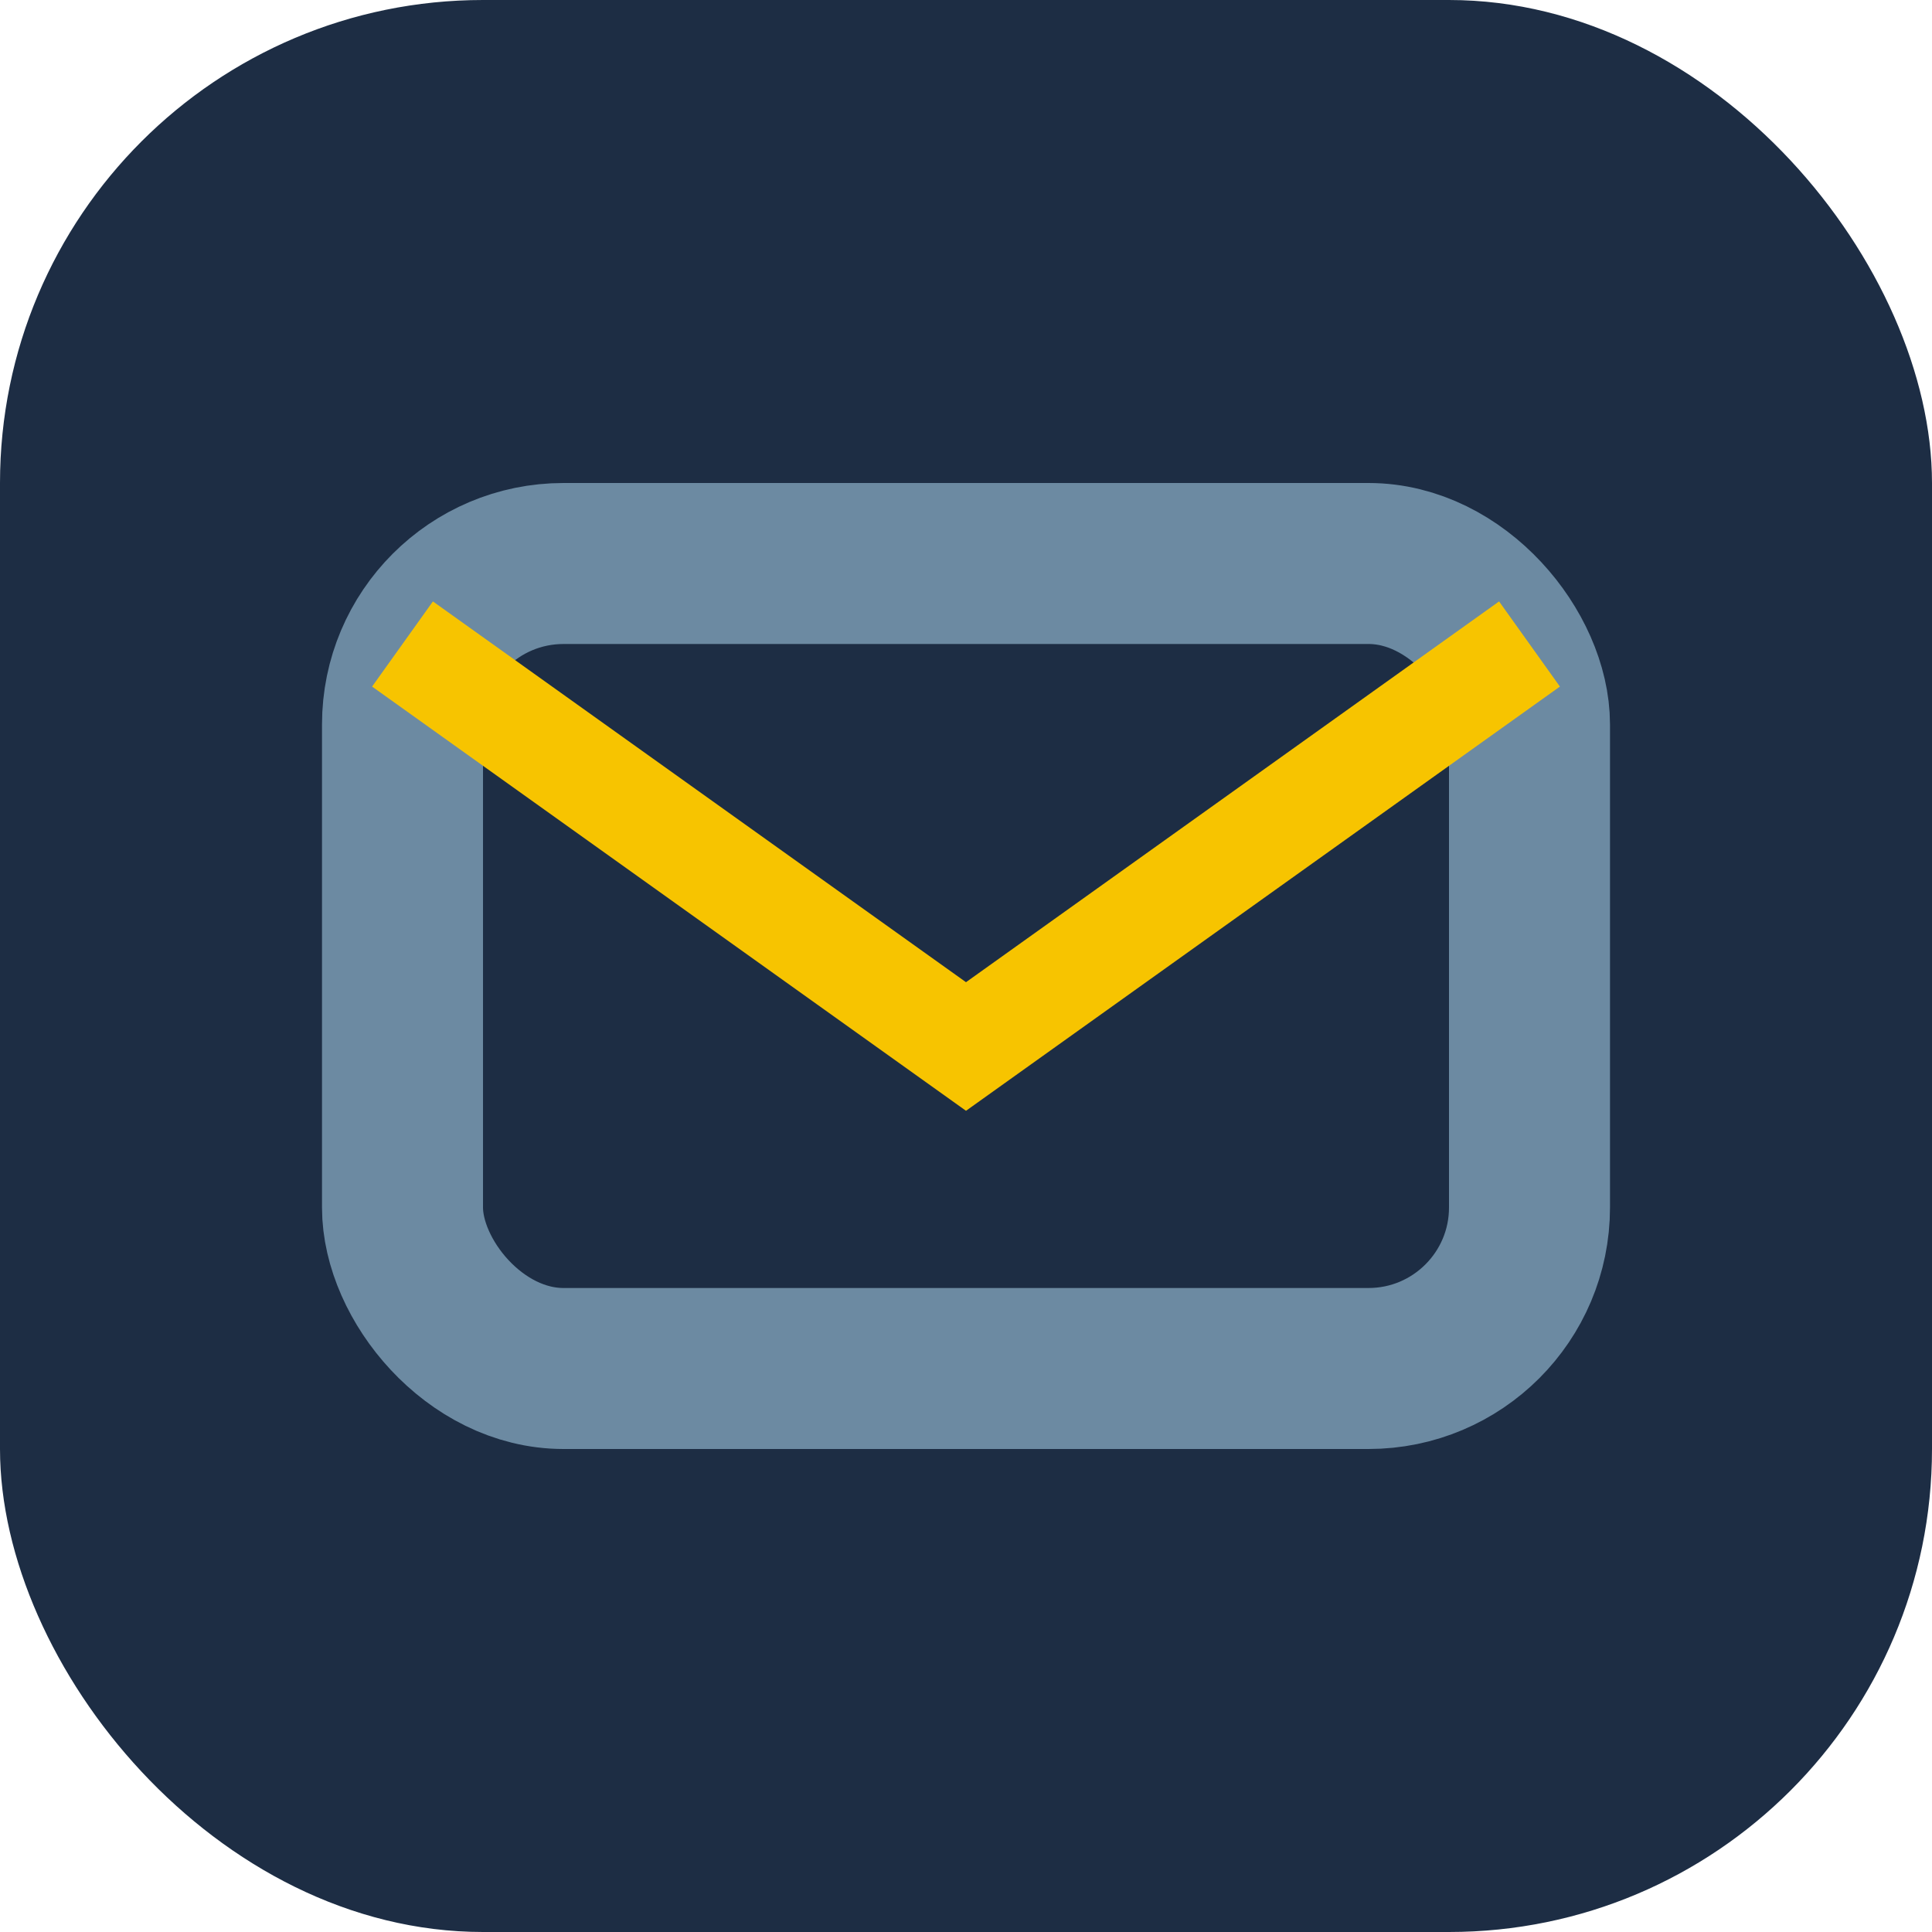
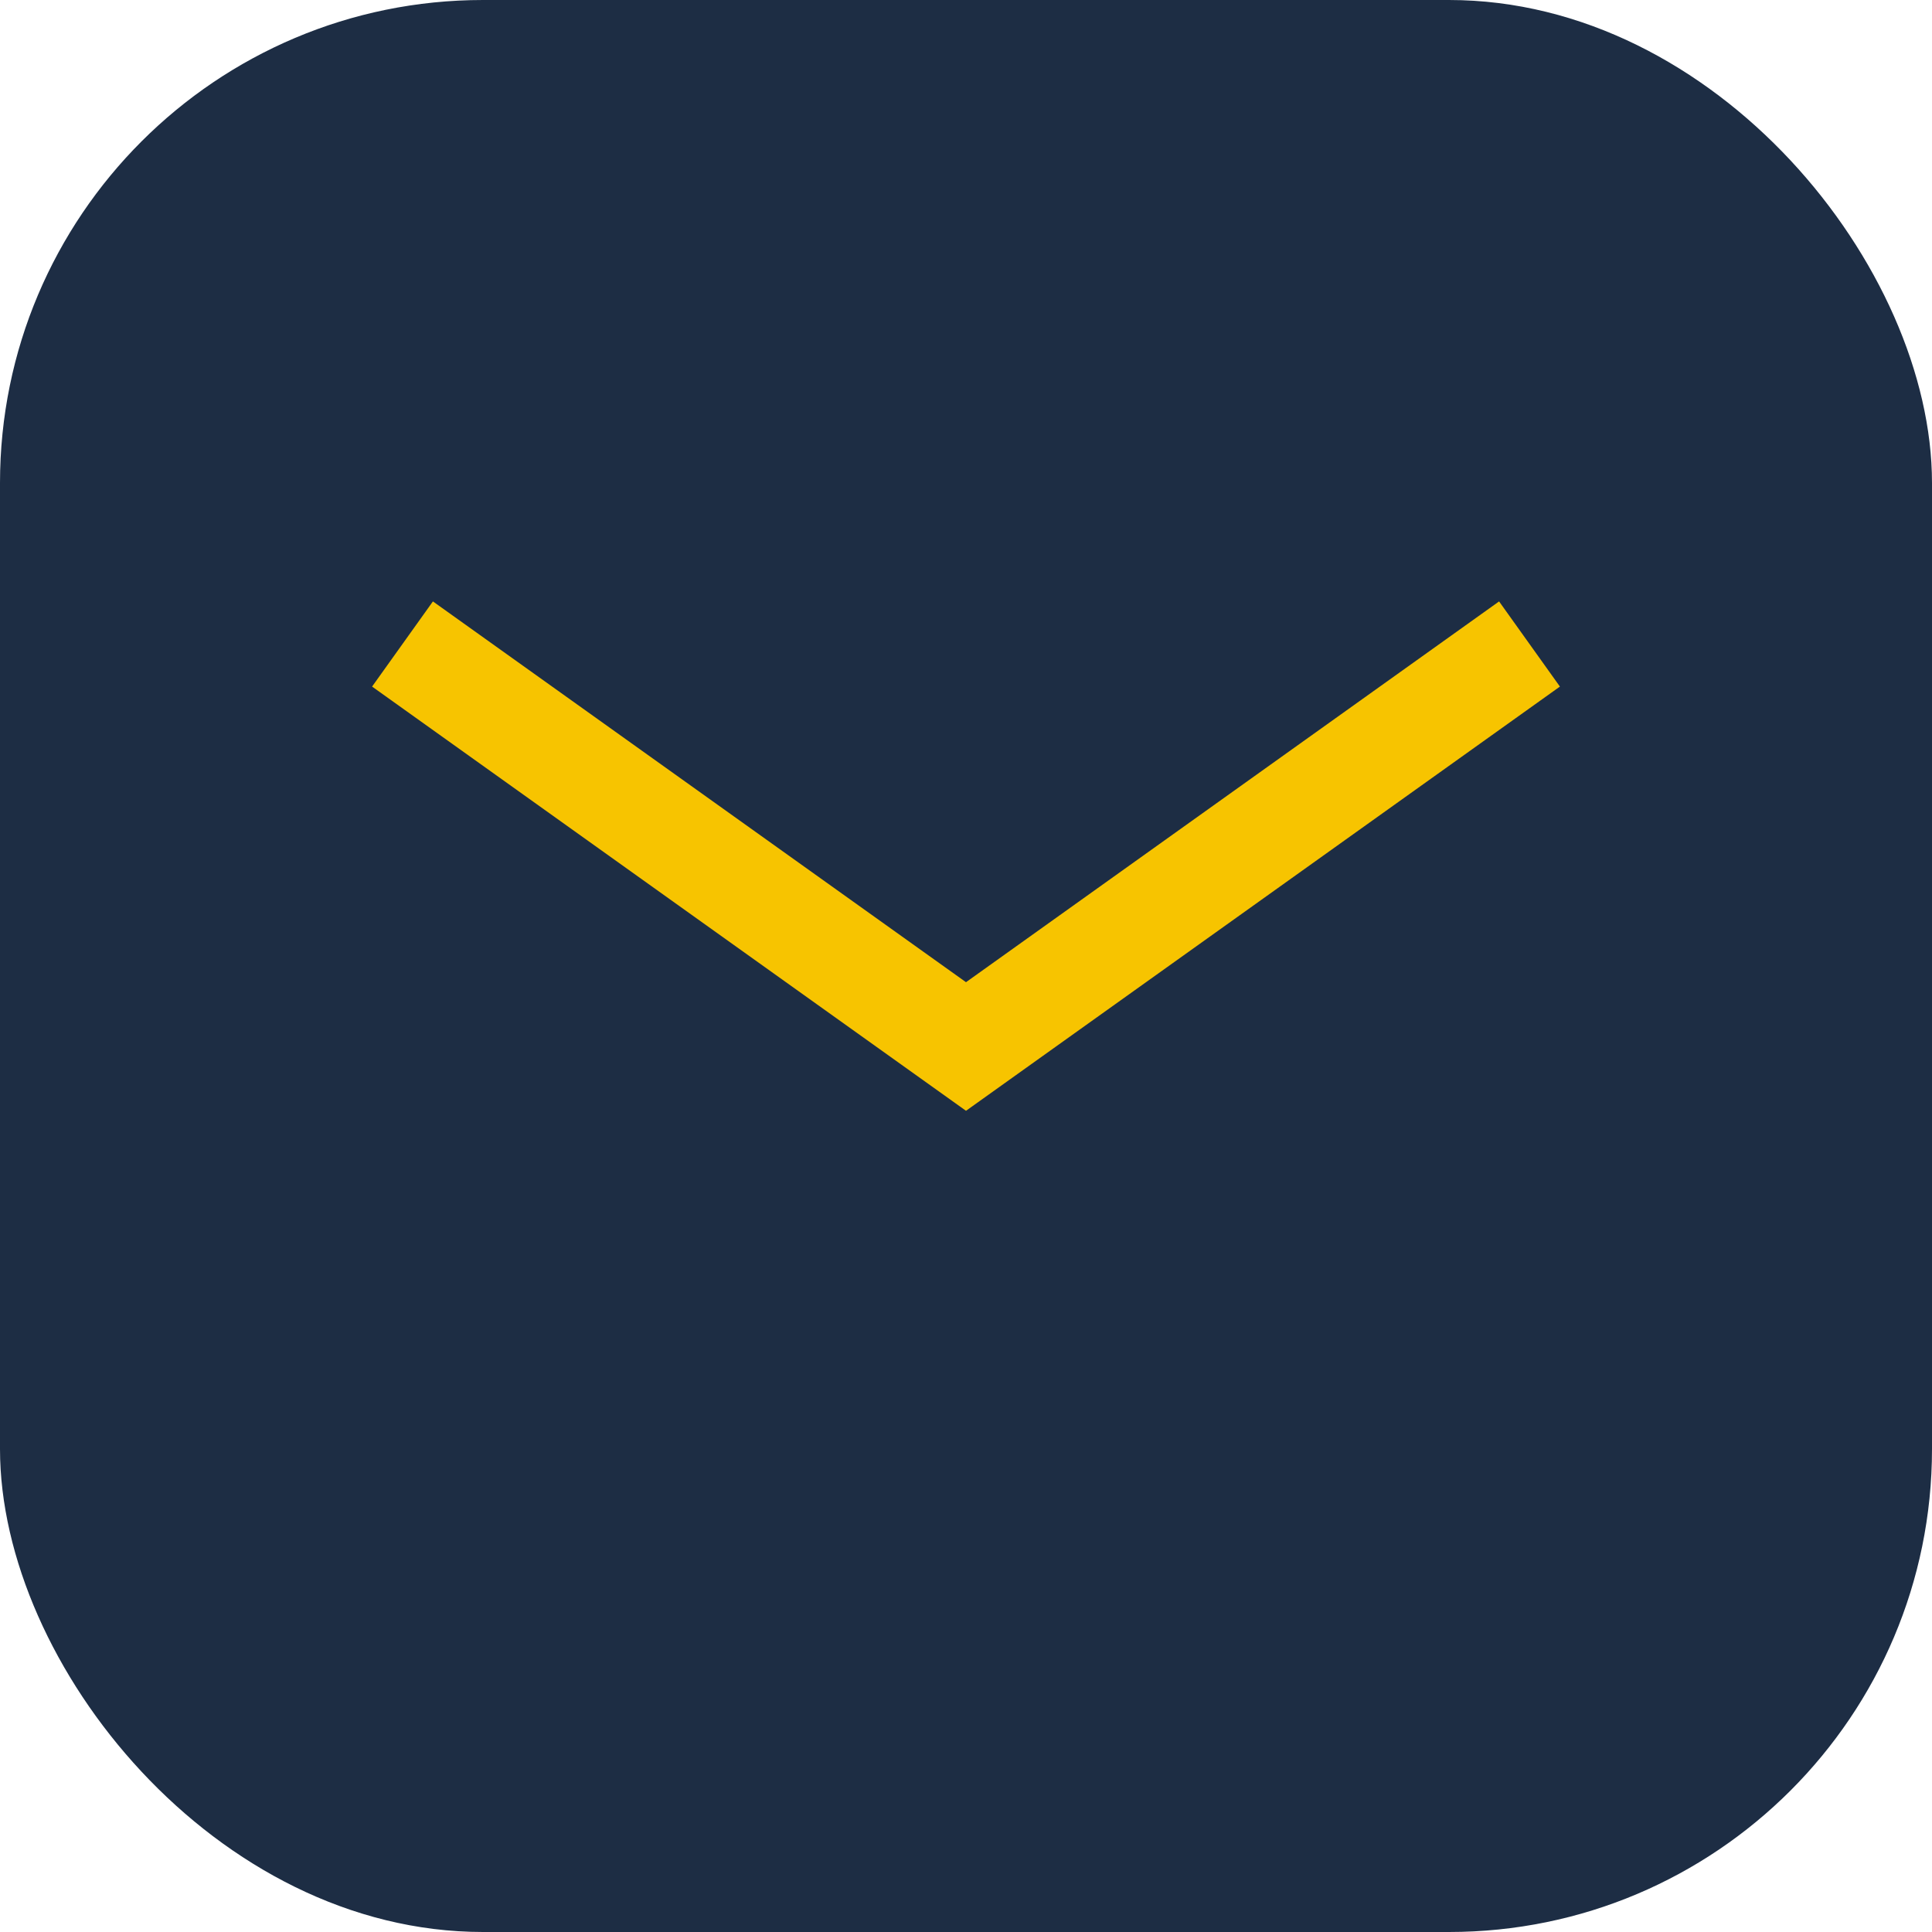
<svg xmlns="http://www.w3.org/2000/svg" width="24" height="24" viewBox="0 0 24 24">
  <rect width="24" height="24" rx="6" fill="#1D2D44" />
-   <rect x="5" y="7" width="14" height="10" rx="2" fill="none" stroke="#6C8AA2" stroke-width="2" />
  <path d="M5 8l7 5 7-5" fill="none" stroke="#F7C400" stroke-width="1.3" />
</svg>